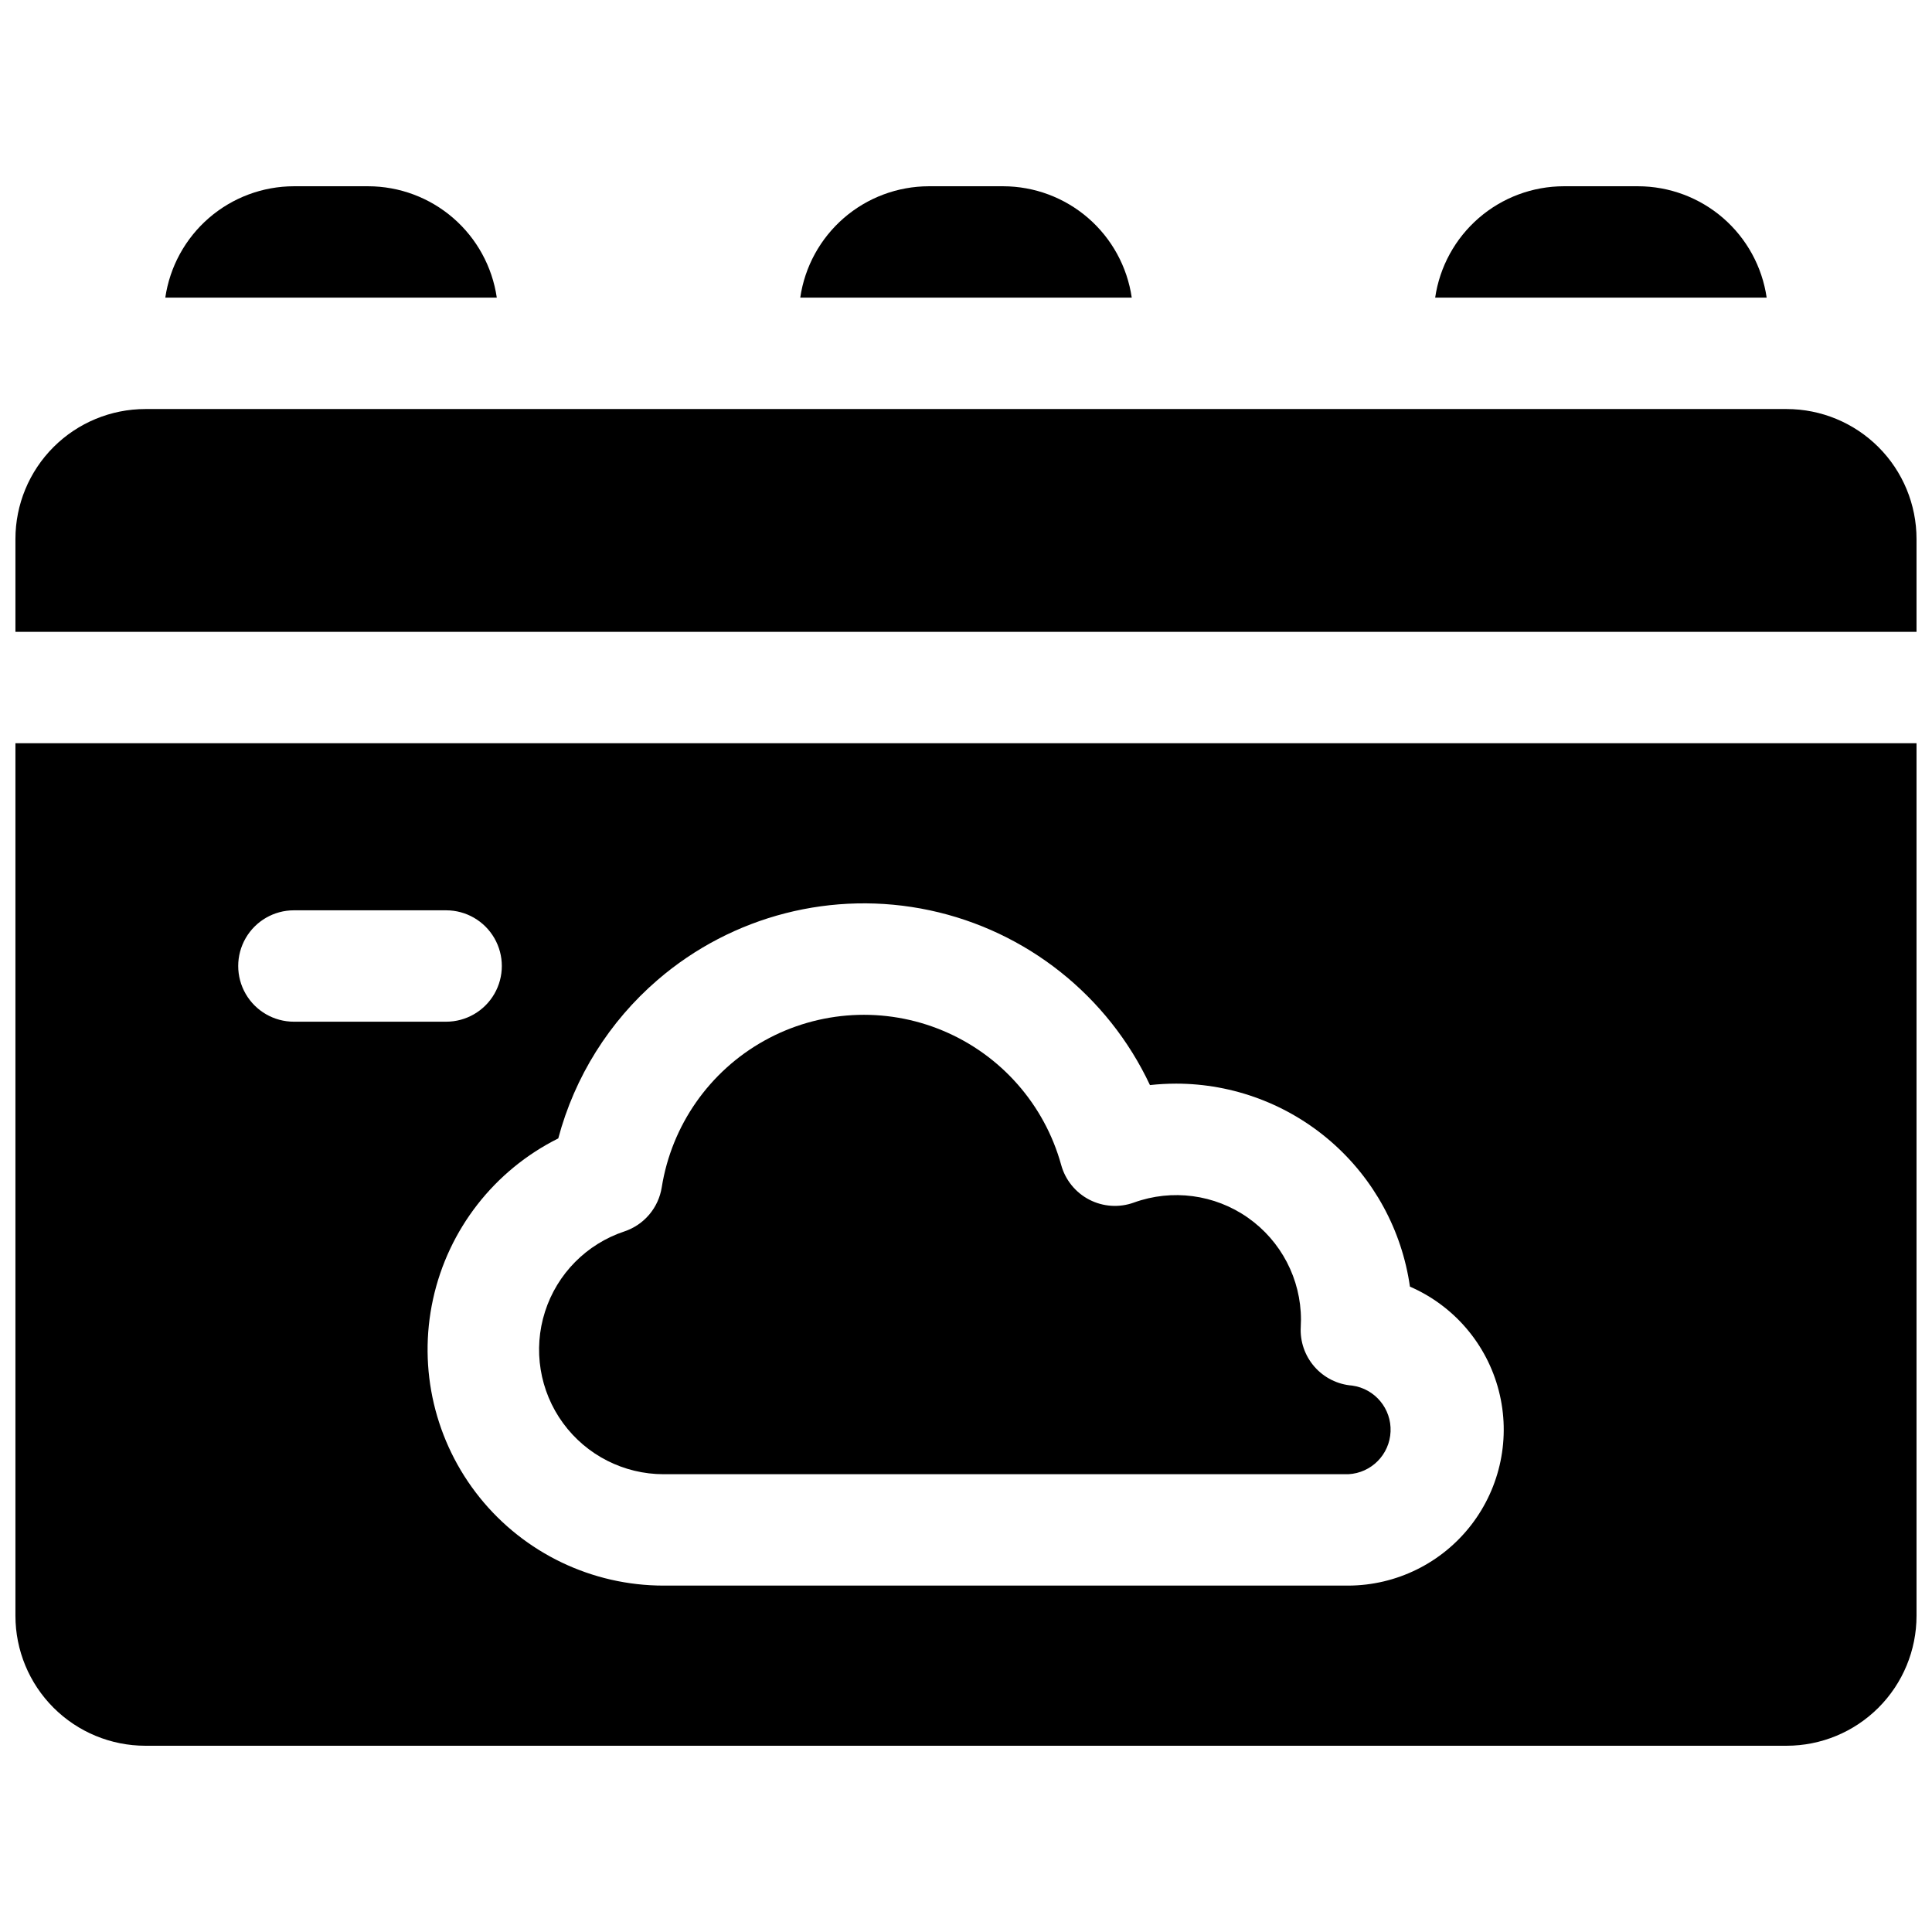
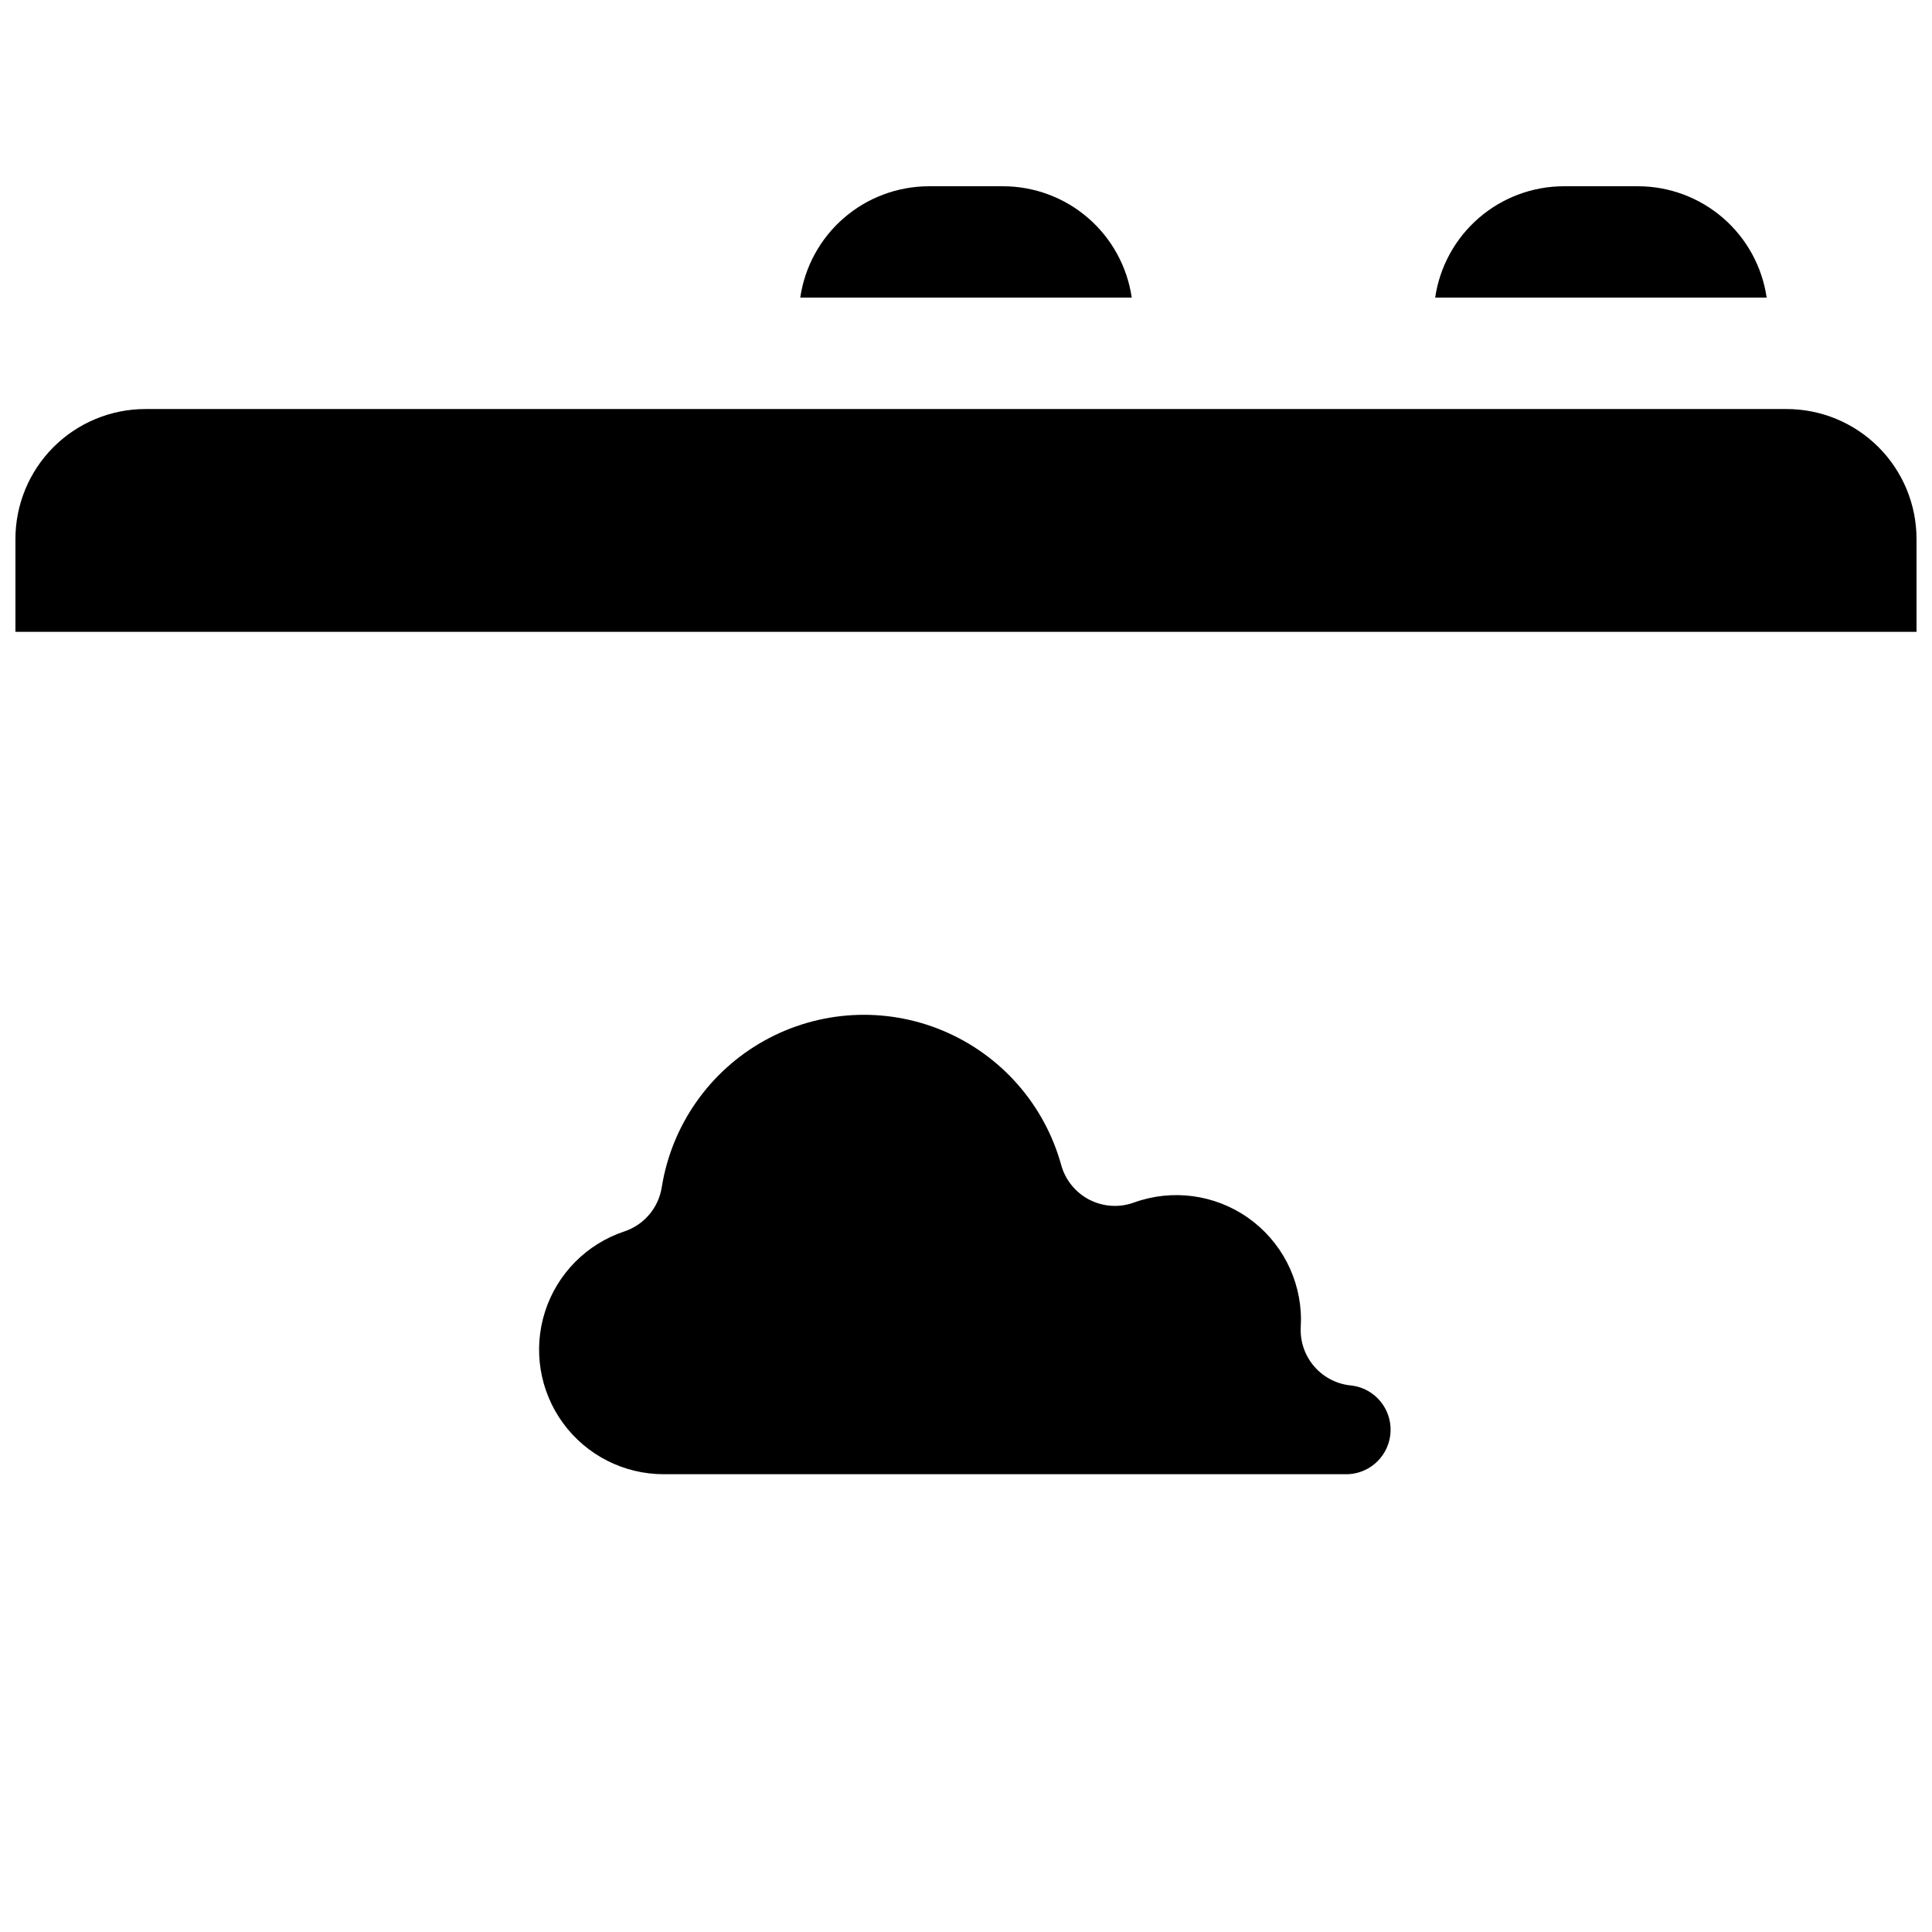
<svg xmlns="http://www.w3.org/2000/svg" width="800px" height="800px" version="1.1" viewBox="144 144 512 512">
  <defs>
    <clipPath id="b">
      <path d="m148.09 252h503.81v60h-503.81z" />
    </clipPath>
    <clipPath id="a">
-       <path d="m148.09 340h503.81v267h-503.81z" />
+       <path d="m148.09 340h503.81v267z" />
    </clipPath>
  </defs>
  <g clip-path="url(#b)">
    <path d="m617.46 252.4h-434.93c-9.137 0-17.895 3.629-24.355 10.086-6.457 6.461-10.086 15.219-10.086 24.355v24.602l503.81-0.004v-24.598c0-9.137-3.629-17.895-10.086-24.355-6.461-6.457-15.219-10.086-24.352-10.086z" />
  </g>
  <path d="m319.85 534.68h181.5c6.078-0.324 10.91-5.219 11.164-11.297 0.258-6.082-4.152-11.359-10.18-12.191-3.856-0.293-7.441-2.086-9.988-4.996-2.547-2.91-3.852-6.703-3.633-10.562 0-0.66 0.059-1.301 0.059-1.898-0.004-10.766-5.254-20.852-14.066-27.035-8.816-6.18-20.09-7.676-30.211-4.012-3.871 1.406-8.156 1.129-11.812-0.762-3.66-1.891-6.363-5.223-7.457-9.195-4.43-16.039-15.98-29.16-31.332-35.586-15.352-6.43-32.801-5.457-47.344 2.641-14.539 8.094-24.559 22.414-27.18 38.852-0.422 2.668-1.566 5.172-3.312 7.234s-4.023 3.606-6.59 4.465c-10.004 3.324-17.824 11.227-21.035 21.27-3.215 10.043-1.438 21.016 4.781 29.531s16.133 13.547 26.676 13.543z" />
  <g clip-path="url(#a)">
-     <path d="m148.09 572.2c0 9.133 3.629 17.895 10.086 24.352 6.461 6.461 15.219 10.09 24.355 10.09h434.93c9.133 0 17.891-3.629 24.352-10.09 6.457-6.457 10.086-15.219 10.086-24.352v-231.24h-503.81zm170.16-168.49c19.844-17.102 46.543-23.934 72.16-18.469 25.617 5.469 47.203 22.605 58.34 46.316 2.316-0.254 4.644-0.383 6.977-0.383 15.062 0.02 29.617 5.469 40.992 15.352 11.371 9.879 18.805 23.527 20.93 38.445 11.688 5.078 20.383 15.266 23.555 27.613 3.176 12.344 0.473 25.461-7.316 35.547-7.789 10.09-19.797 16.02-32.543 16.07h-181.5c-18.93-0.004-36.84-8.582-48.711-23.332-11.867-14.746-16.418-34.078-12.375-52.57 4.043-18.496 16.246-34.164 33.188-42.609 4.34-16.324 13.508-30.957 26.305-41.98zm-96.363-18.469h40.344c5.273 0 10.145 2.812 12.781 7.379 2.637 4.566 2.637 10.195 0 14.762s-7.508 7.379-12.781 7.379h-40.344c-5.273 0-10.148-2.812-12.781-7.379-2.637-4.566-2.637-10.195 0-14.762 2.633-4.566 7.508-7.379 12.781-7.379z" />
-   </g>
+     </g>
  <path d="m409.84 193.36h-19.68c-8.281 0.012-16.277 3-22.535 8.418-6.258 5.422-10.359 12.91-11.551 21.102h87.852c-1.195-8.191-5.297-15.68-11.555-21.102-6.258-5.418-14.254-8.406-22.531-8.418z" />
-   <path d="m241.57 193.36h-19.68c-8.277 0.012-16.277 3-22.535 8.418-6.258 5.422-10.355 12.91-11.551 21.102h87.852c-1.195-8.191-5.297-15.68-11.555-21.102-6.254-5.418-14.254-8.406-22.531-8.418z" />
  <path d="m578.1 193.36h-19.68c-8.277 0.012-16.273 3-22.531 8.418-6.258 5.422-10.359 12.91-11.555 21.102h87.852c-1.191-8.191-5.293-15.68-11.551-21.102-6.258-5.418-14.254-8.406-22.535-8.418z" />
</svg>